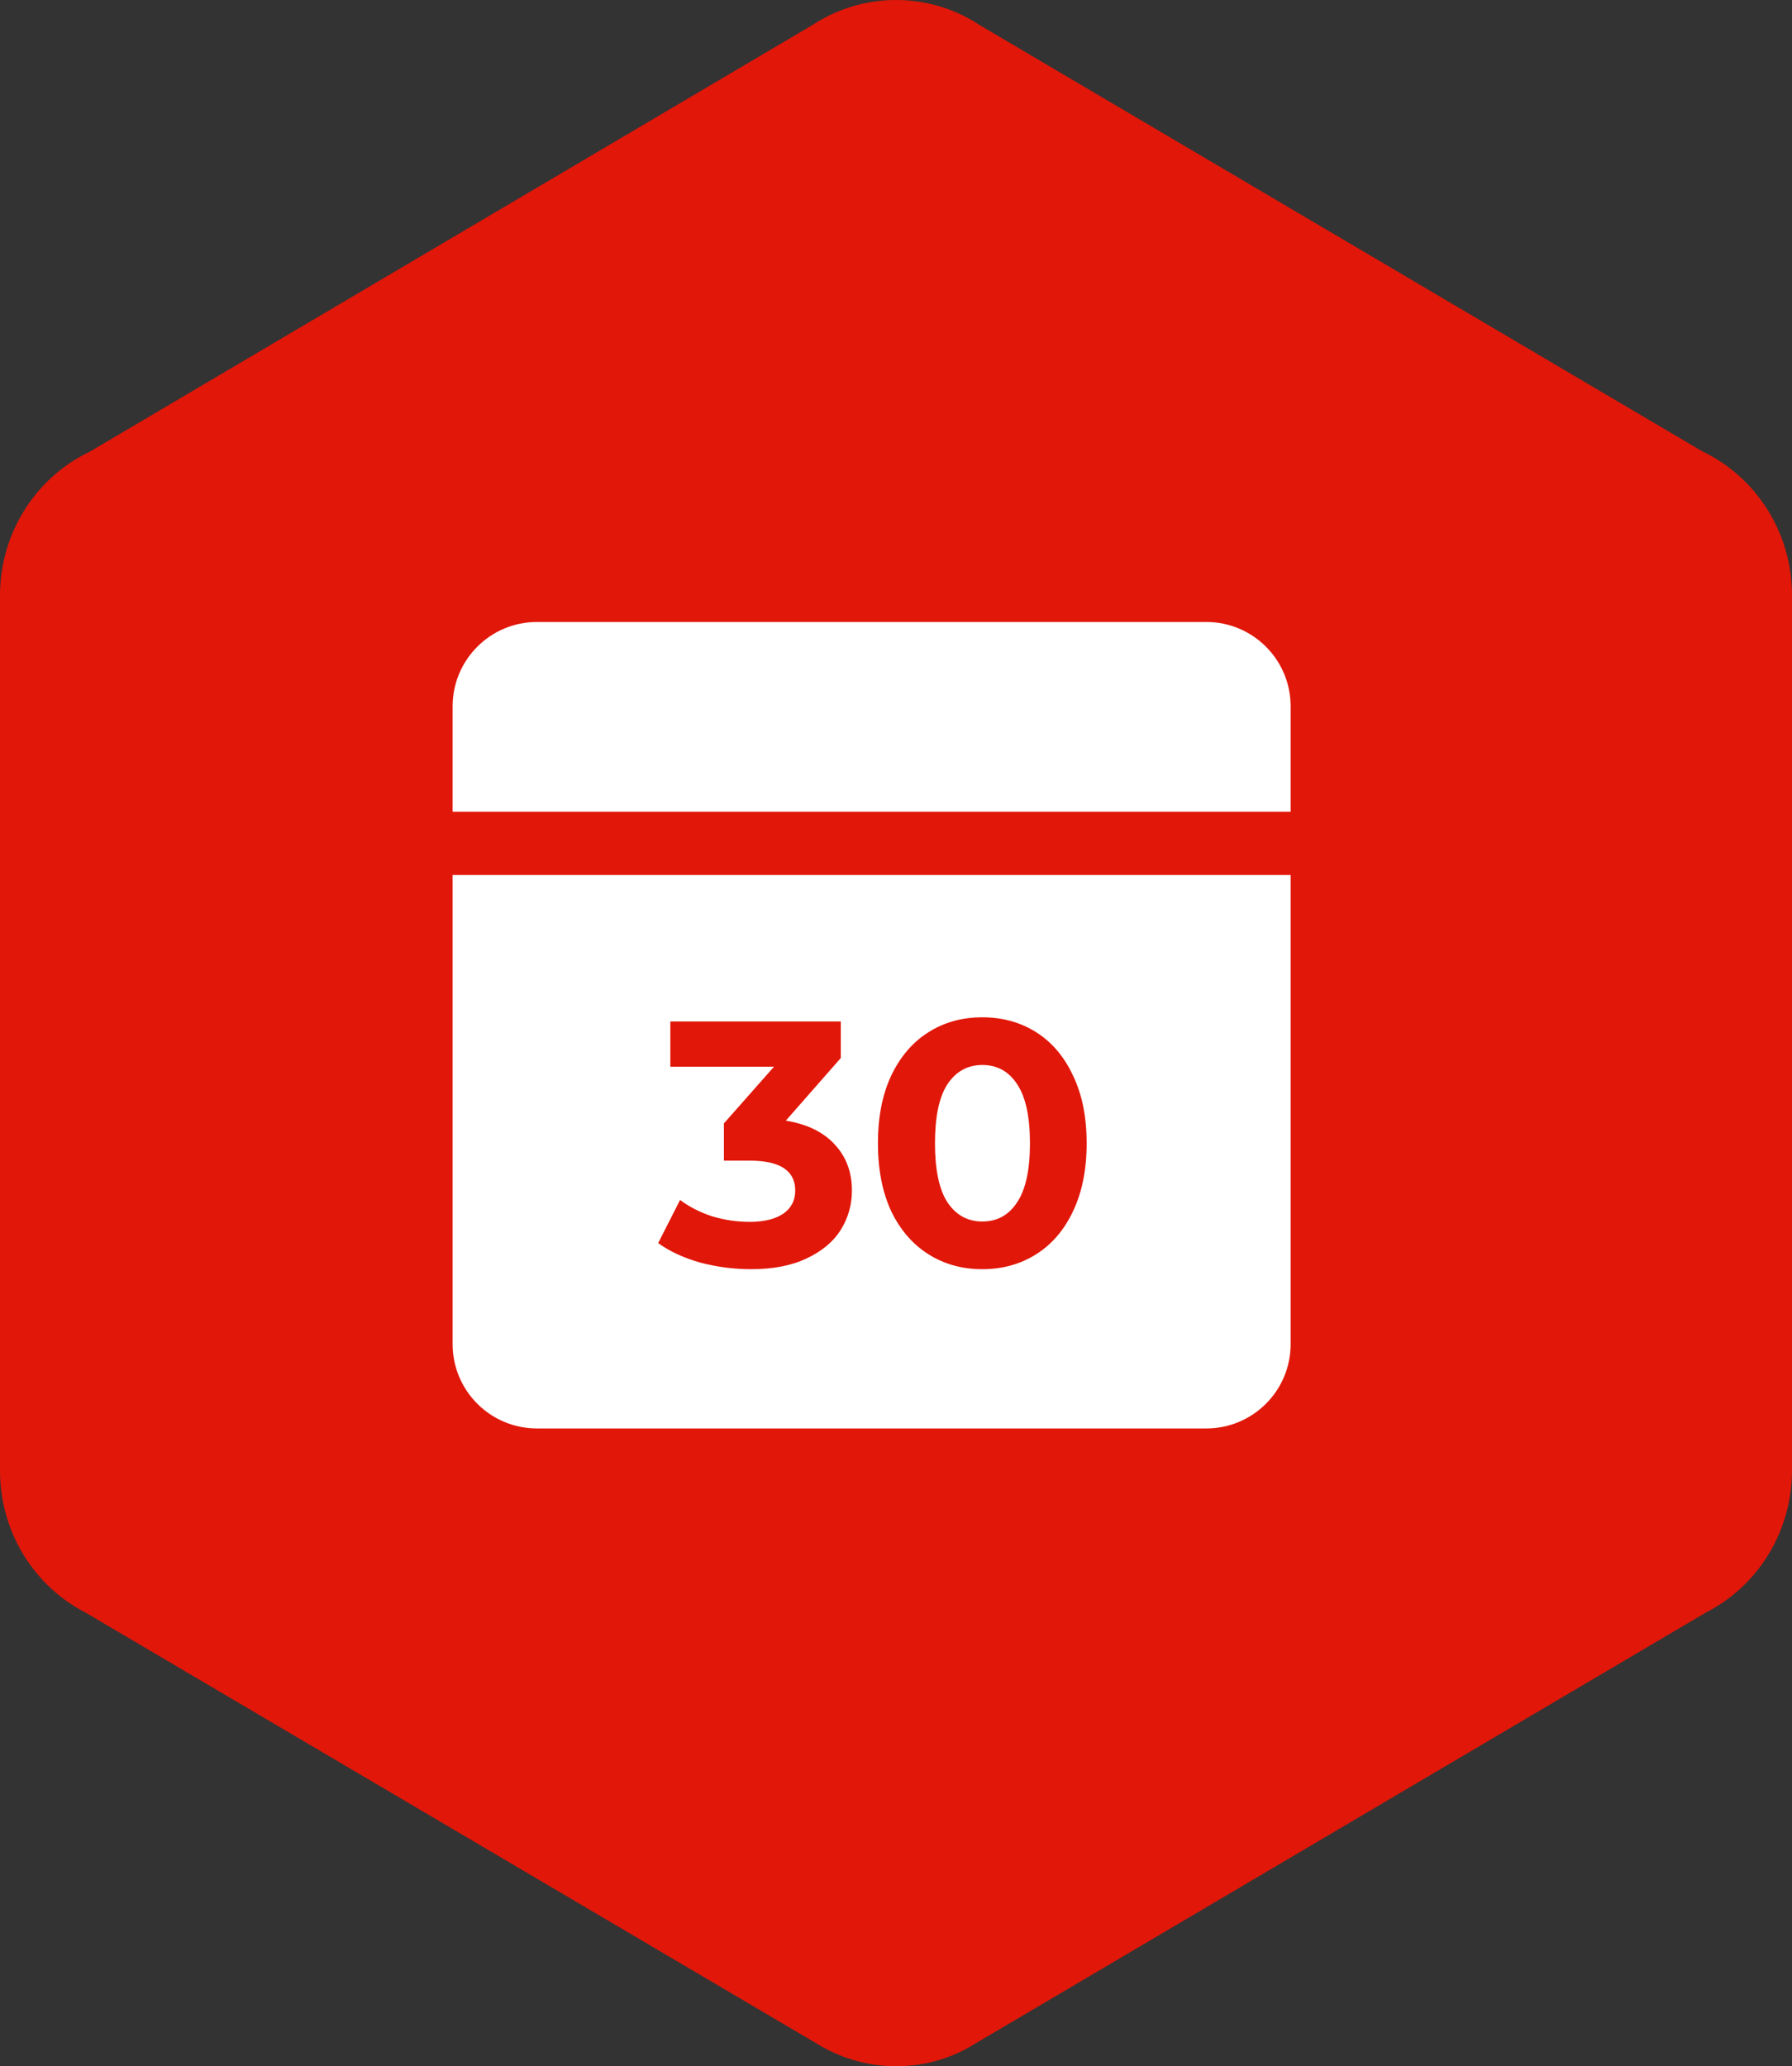
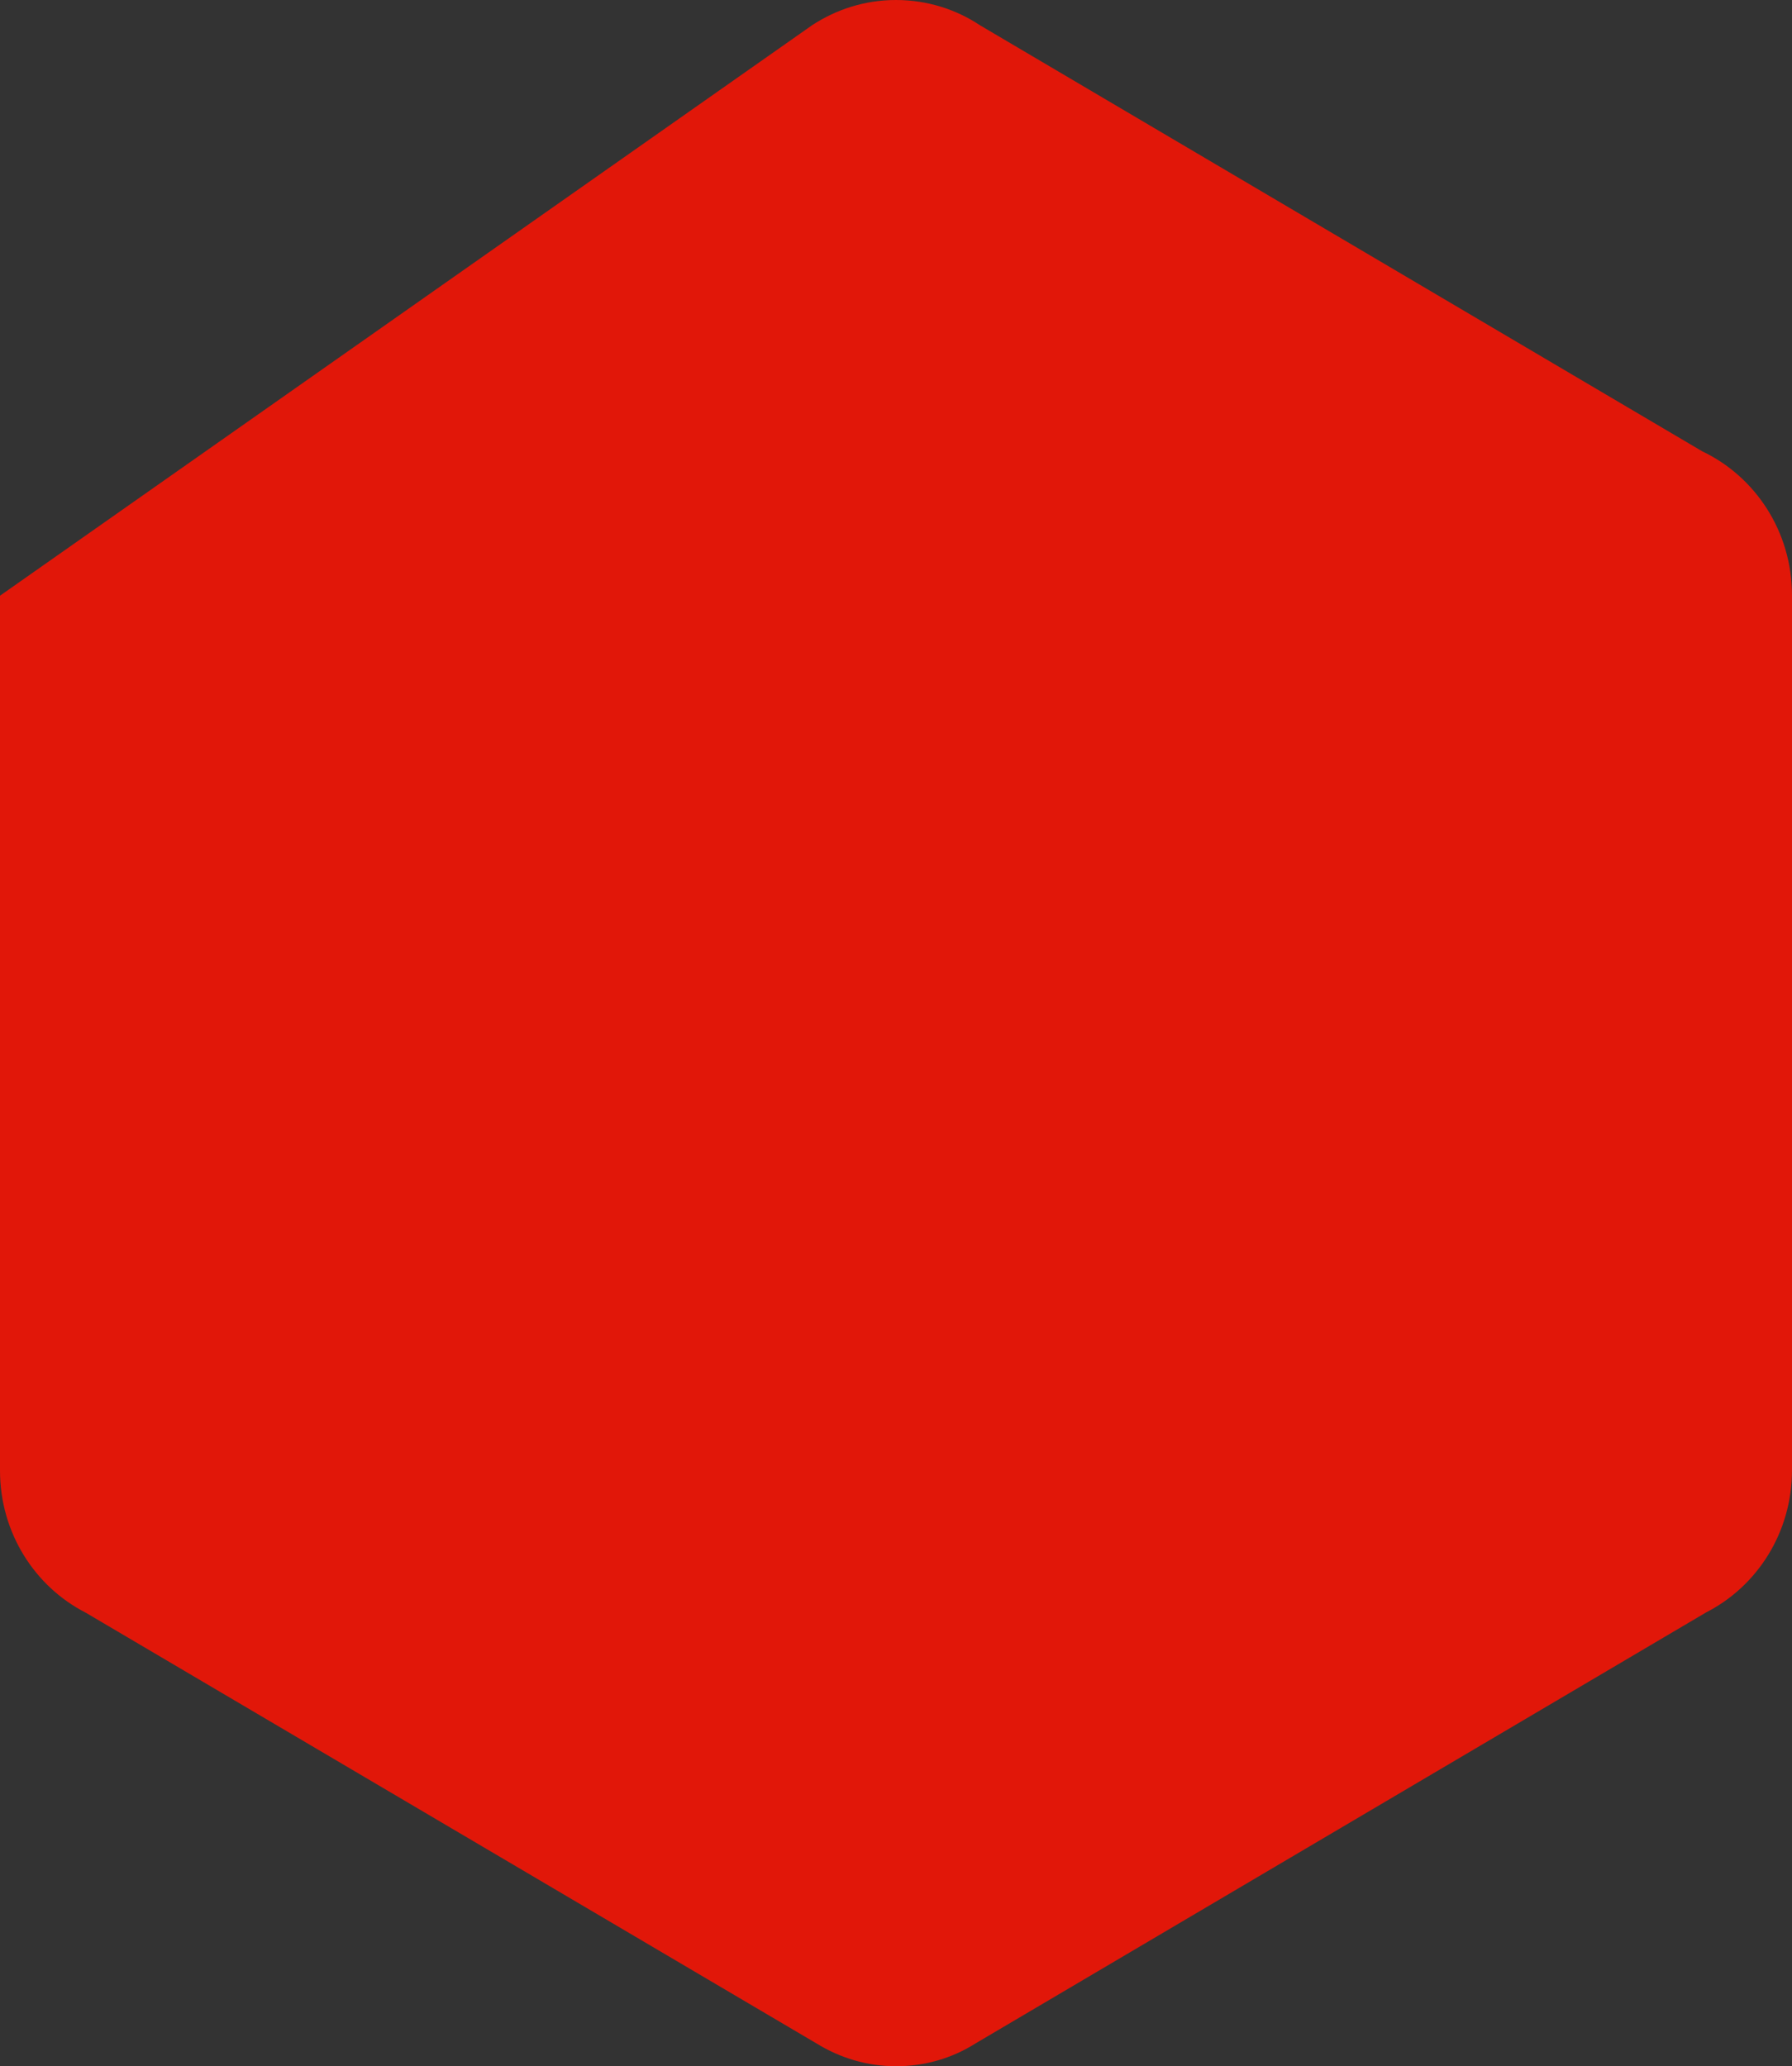
<svg xmlns="http://www.w3.org/2000/svg" width="85" height="98" viewBox="0 0 85 98" fill="none">
  <rect x="0" y="0" width="85" height="98" fill="#333333" stroke="none" />
-   <path d="M42.5 98C41.121 98 39.829 97.595 38.743 96.926L4.067 76.488C1.655 75.256 0 72.703 0 69.746V49.009V28.254C0 25.226 1.741 22.621 4.257 21.424L38.519 1.197C39.674 0.44 41.035 0 42.5 0C43.965 0 45.344 0.44 46.481 1.197L80.743 21.406C83.259 22.603 85 25.209 85 28.236V48.991V69.728C85 72.686 83.346 75.238 80.933 76.471L46.257 96.926C45.171 97.613 43.879 98 42.5 98Z" fill="#E11709" />
-   <path fill-rule="evenodd" clip-rule="evenodd" d="M21.469 33.5C21.469 31.291 23.26 29.5 25.469 29.5H57.219C59.428 29.5 61.219 31.291 61.219 33.5V38.5H21.469V33.5ZM21.469 41.5H61.219V63.75C61.219 65.959 59.428 67.75 57.219 67.75H25.469C23.26 67.75 21.469 65.959 21.469 63.75V41.5ZM44.036 59.486C44.784 59.959 45.636 60.196 46.593 60.196C47.55 60.196 48.403 59.959 49.151 59.486C49.899 59.014 50.482 58.331 50.9 57.441C51.329 56.538 51.543 55.466 51.543 54.223C51.543 52.98 51.329 51.913 50.9 51.022C50.482 50.12 49.899 49.432 49.151 48.959C48.403 48.486 47.55 48.25 46.593 48.25C45.636 48.25 44.784 48.486 44.036 48.959C43.288 49.432 42.699 50.12 42.27 51.022C41.852 51.913 41.643 52.98 41.643 54.223C41.643 55.466 41.852 56.538 42.27 57.441C42.699 58.331 43.288 59.014 44.036 59.486ZM48.243 57.028C47.847 57.633 47.297 57.935 46.593 57.935C45.9 57.935 45.35 57.633 44.943 57.028C44.547 56.423 44.349 55.488 44.349 54.223C44.349 52.958 44.547 52.023 44.943 51.418C45.35 50.813 45.9 50.511 46.593 50.511C47.297 50.511 47.847 50.813 48.243 51.418C48.65 52.023 48.854 52.958 48.854 54.223C48.854 55.488 48.65 56.423 48.243 57.028ZM39.601 54.289C39.062 53.695 38.286 53.316 37.274 53.151L39.881 50.181V48.448H31.796V50.593H36.713L34.337 53.282V55.048H35.558C36.999 55.048 37.72 55.521 37.72 56.467C37.72 56.94 37.527 57.309 37.142 57.572C36.757 57.825 36.229 57.952 35.558 57.952C34.953 57.952 34.359 57.864 33.776 57.688C33.204 57.501 32.698 57.242 32.258 56.913L31.219 58.959C31.769 59.355 32.434 59.663 33.215 59.883C34.007 60.092 34.81 60.196 35.624 60.196C36.669 60.196 37.549 60.026 38.264 59.684C38.99 59.343 39.529 58.892 39.881 58.331C40.233 57.76 40.409 57.138 40.409 56.467C40.409 55.598 40.14 54.872 39.601 54.289Z" fill="white" />
+   <path d="M42.5 98C41.121 98 39.829 97.595 38.743 96.926L4.067 76.488C1.655 75.256 0 72.703 0 69.746V49.009V28.254L38.519 1.197C39.674 0.44 41.035 0 42.5 0C43.965 0 45.344 0.44 46.481 1.197L80.743 21.406C83.259 22.603 85 25.209 85 28.236V48.991V69.728C85 72.686 83.346 75.238 80.933 76.471L46.257 96.926C45.171 97.613 43.879 98 42.5 98Z" fill="#E11709" />
</svg>